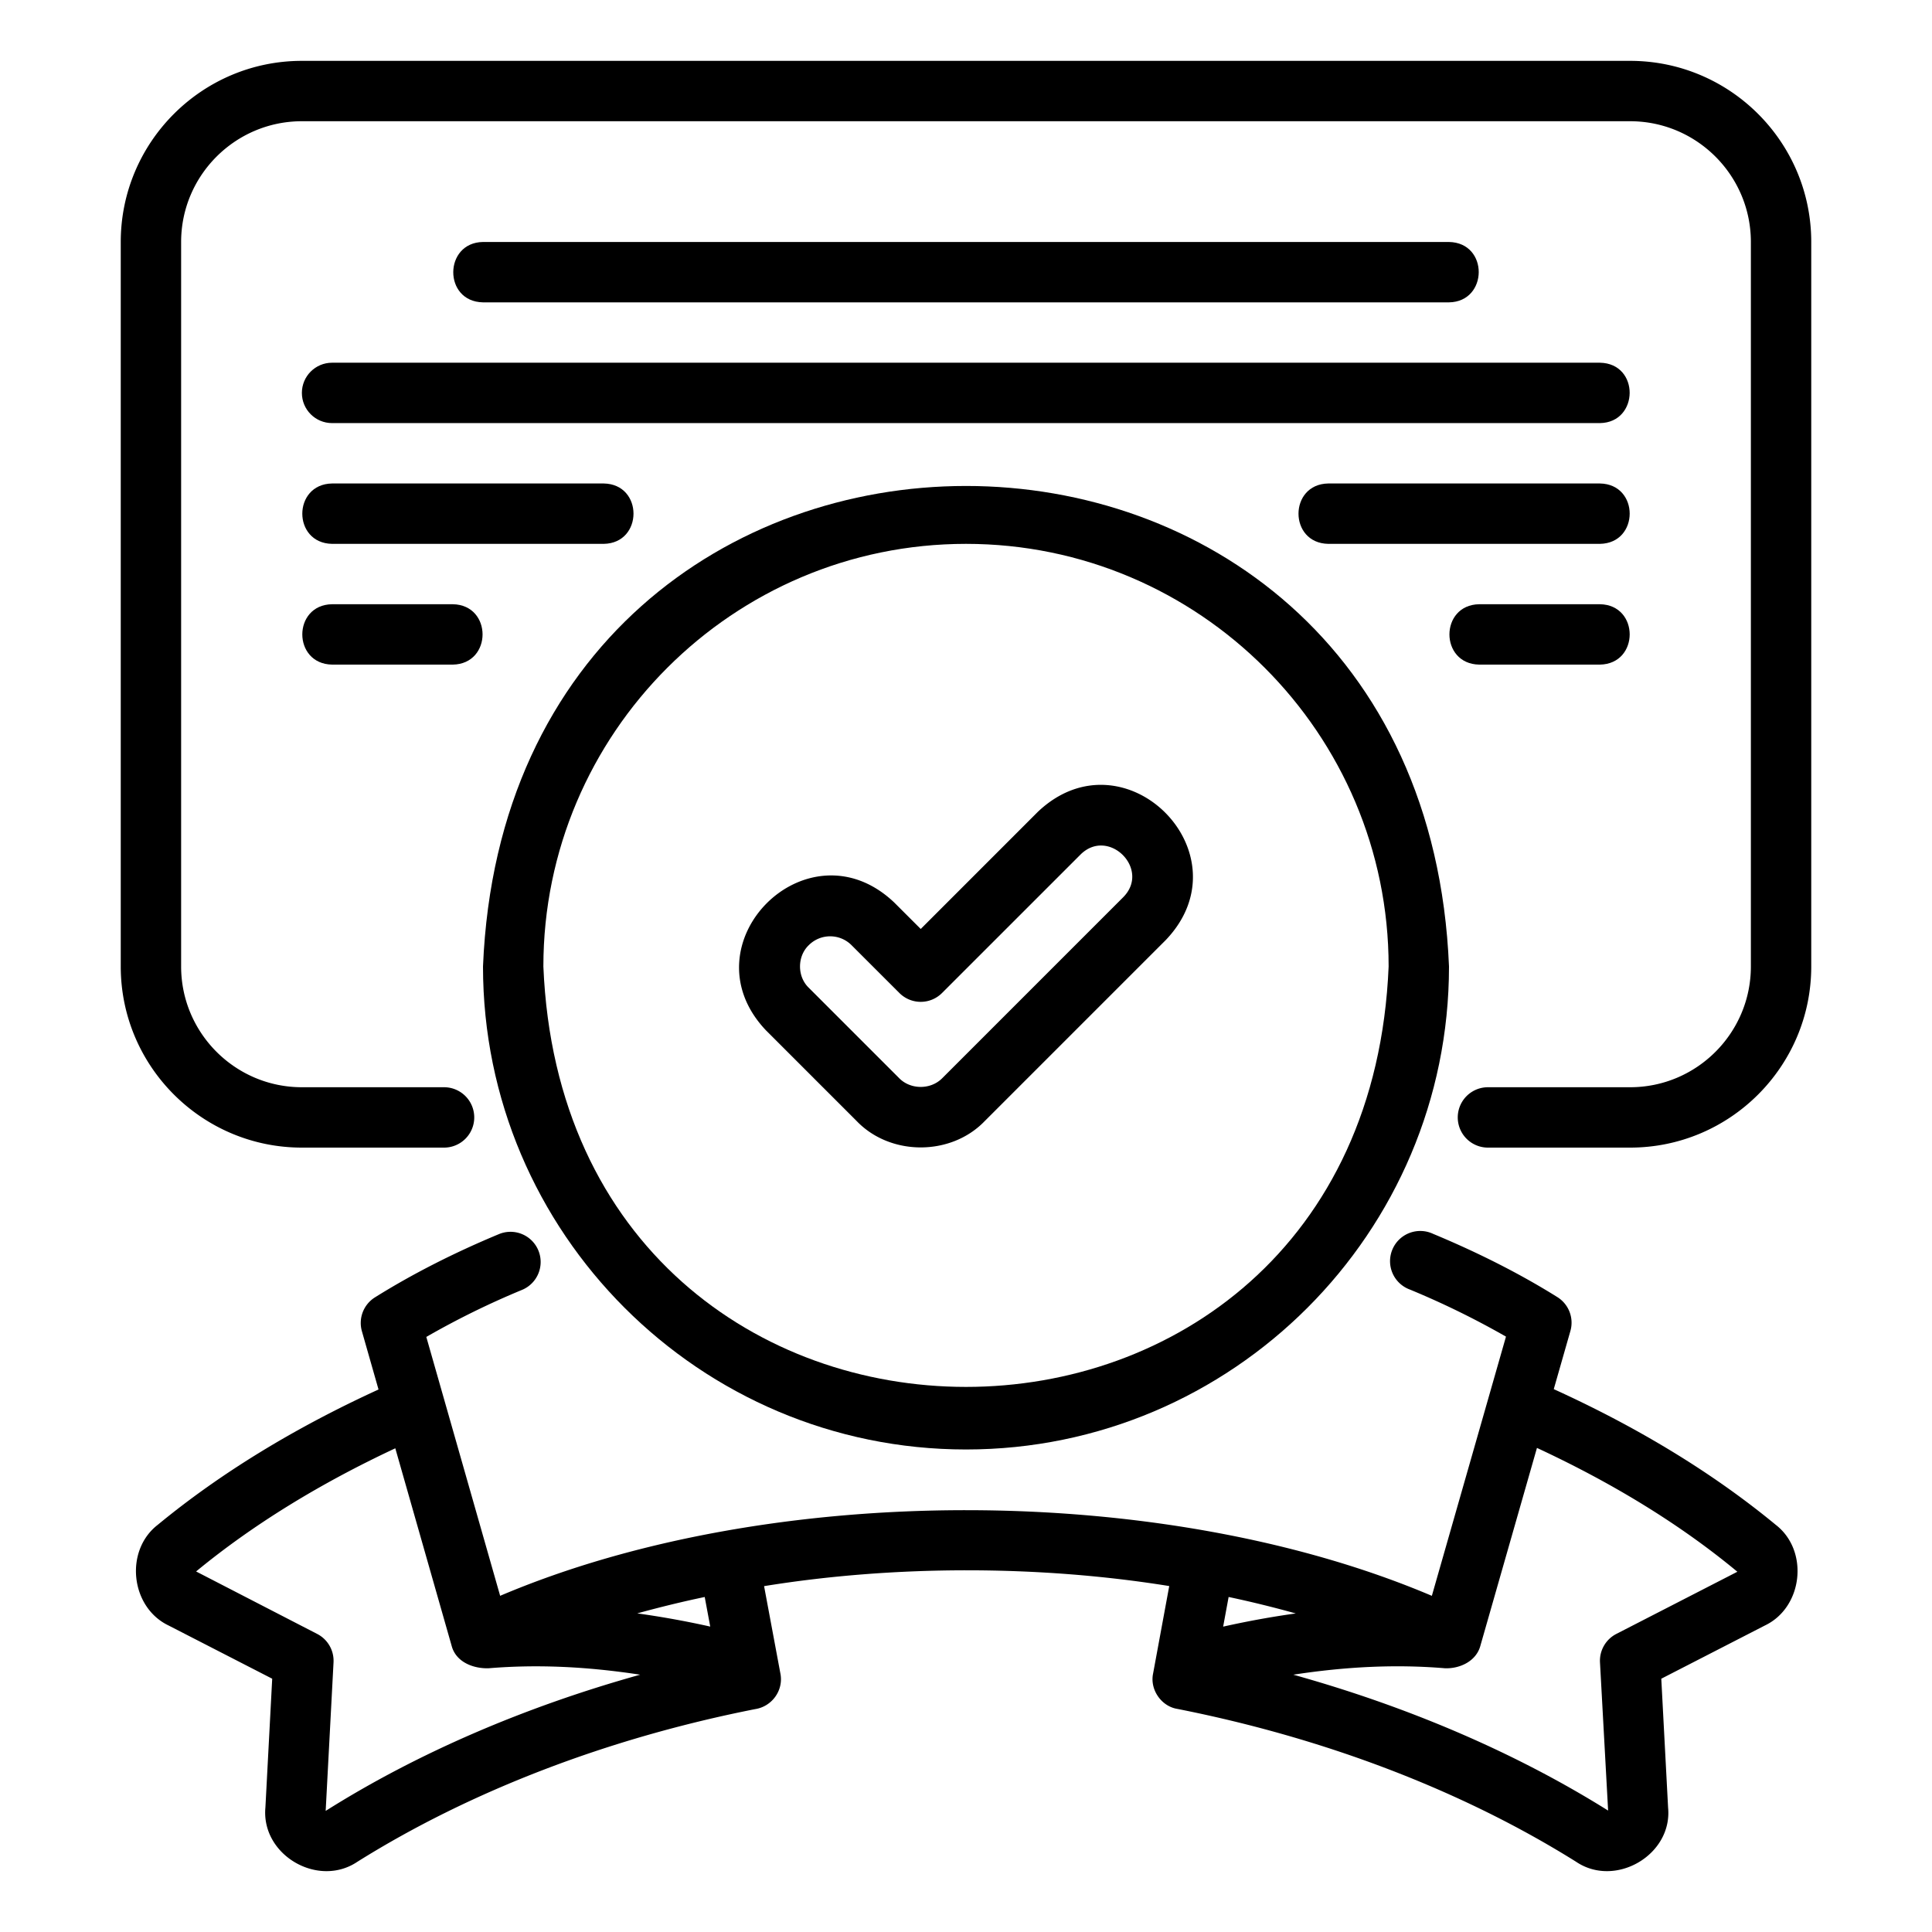
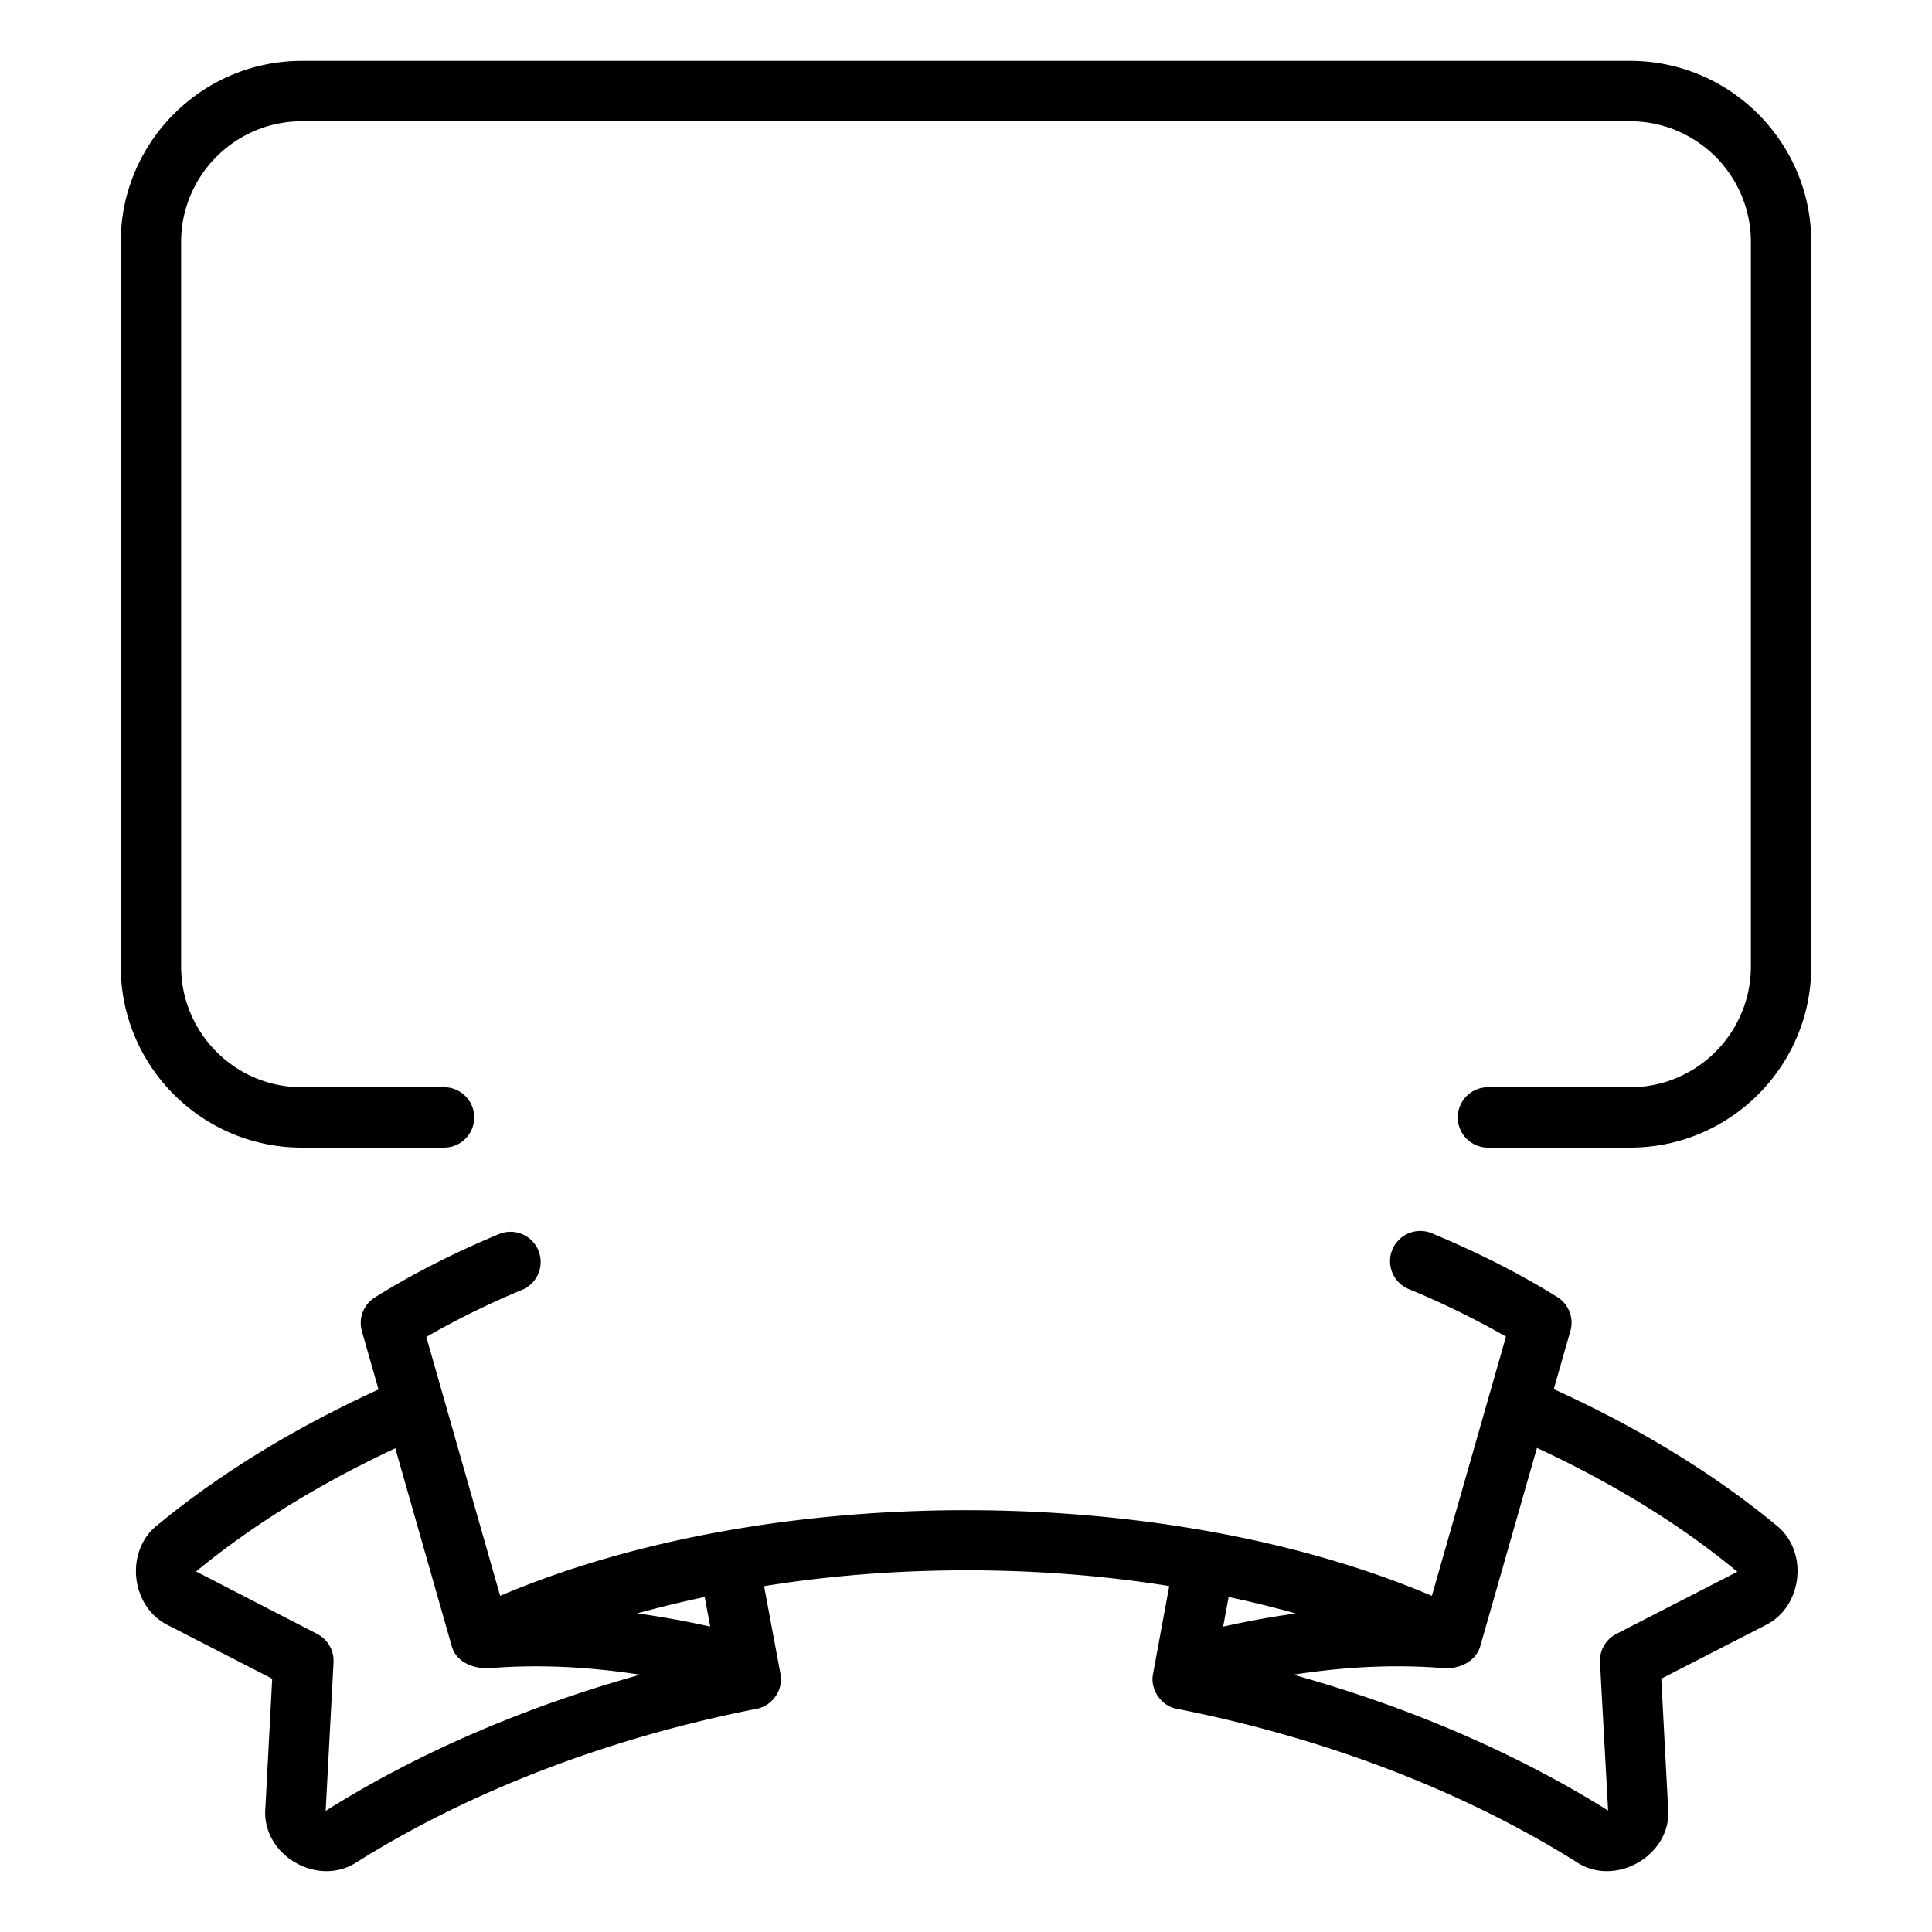
<svg xmlns="http://www.w3.org/2000/svg" width="120" height="120" fill="currentColor" viewBox="0 0 120 120">
-   <path d="M53.21 69.631c2.094 2.182 5.861 2.183 7.954 0l11.25-11.249c5.114-5.366-2.57-13.068-7.954-7.955L57.188 57.7l-1.649-1.647c-5.386-5.111-13.068 2.588-7.953 7.955l5.624 5.624Zm-2.973-10.927a1.877 1.877 0 0 1 2.651 0l2.974 2.972a1.872 1.872 0 0 0 2.651 0l8.599-8.597c1.735-1.724 4.382.91 2.651 2.651l-11.25 11.25c-.709.707-1.943.707-2.651 0l-5.625-5.626c-.728-.697-.728-1.953 0-2.65Z" />
-   <path d="M60 90.03c16.542 0 30-13.459 30-30-1.648-39.8-58.358-39.788-60 0 0 16.541 13.458 30 30 30Zm0-56.25c14.475 0 26.25 11.775 26.25 26.25-1.442 34.824-51.064 34.813-52.5 0 0-14.475 11.776-26.25 26.25-26.25Z" />
  <path d="m96.507 86.282 1.033-3.612c.23-.803-.1-1.662-.81-2.105-2.271-1.421-4.868-2.743-7.716-3.928a1.876 1.876 0 1 0-1.441 3.46 52.058 52.058 0 0 1 5.966 2.923l-4.604 16.1c-16.706-7.092-41.18-7.094-57.87-.001l-4.586-16.08a51.106 51.106 0 0 1 5.948-2.923 1.876 1.876 0 0 0 1.01-2.452 1.872 1.872 0 0 0-2.451-1.009c-2.813 1.17-5.403 2.492-7.699 3.928a1.874 1.874 0 0 0-.808 2.104l1.032 3.617c-5.168 2.366-9.794 5.174-13.715 8.407-2.074 1.607-1.693 5.117.672 6.25l6.439 3.307-.422 7.996c-.276 2.951 3.269 5.022 5.716 3.372 7.022-4.396 15.563-7.673 24.7-9.479 1.058-.162 1.773-1.175 1.573-2.203l-1.015-5.436c8.107-1.313 17.098-1.307 25.165-.005l-1.005 5.445c-.204.99.518 2.031 1.513 2.186 9.197 1.817 17.738 5.096 24.763 9.494 2.434 1.646 5.993-.426 5.714-3.358l-.423-8.012 6.442-3.309c2.361-1.13 2.742-4.642.672-6.246-3.931-3.244-8.583-6.062-13.793-8.431Zm-76.279 26.196.488-9.225a1.875 1.875 0 0 0-1.016-1.767l-7.52-3.88c3.54-2.918 7.714-5.47 12.373-7.65l3.494 12.25c.258 1.019 1.331 1.44 2.298 1.413 3.038-.252 6.12-.104 9.416.399-7.154 1.996-13.823 4.861-19.533 8.46Zm19.353-12.268c1.37-.376 2.763-.72 4.19-1.018l.343 1.838a55.95 55.95 0 0 0-4.533-.82Zm36.73-1.019c1.42.3 2.808.644 4.173 1.023-1.46.202-2.962.473-4.512.819l.34-1.842Zm24.082 2.295a1.874 1.874 0 0 0-1.015 1.767l.505 9.205c-5.725-3.584-12.397-6.445-19.553-8.44 3.3-.505 6.386-.653 9.426-.399.938.03 1.945-.449 2.197-1.411l3.51-12.276c4.7 2.185 8.901 4.747 12.448 7.692l-7.518 3.862Zm.857-97.706h-82.5C12.546 3.78 7.5 8.825 7.5 15.03v45c0 6.203 5.046 11.25 11.25 11.25h8.831a1.875 1.875 0 1 0 0-3.75H18.75c-4.135 0-7.5-3.364-7.5-7.5v-45c0-4.136 3.365-7.5 7.5-7.5h82.5c4.135 0 7.5 3.364 7.5 7.5v45c0 4.136-3.365 7.5-7.5 7.5h-8.831a1.875 1.875 0 1 0 0 3.75h8.831c6.204 0 11.25-5.047 11.25-11.25v-45c0-6.204-5.046-11.25-11.25-11.25Z" />
-   <path d="M90 18.78c2.444-.037 2.48-3.707 0-3.75H30c-2.444.035-2.481 3.706 0 3.75h60Zm-71.25 5.624c0 1.036.84 1.875 1.875 1.875h78.75c2.436-.033 2.487-3.706 0-3.75h-78.75c-1.035 0-1.875.84-1.875 1.875Zm80.625 5.626H82.5c-2.46.04-2.467 3.707 0 3.75h16.875c2.46-.041 2.468-3.709 0-3.75Zm-61.875 0H20.625c-2.46.04-2.468 3.707 0 3.75H37.5c2.46-.041 2.468-3.709 0-3.75Zm54.375 7.5c-2.462.04-2.466 3.707 0 3.75h7.5c2.462-.042 2.466-3.709 0-3.75h-7.5Zm-71.25 3.75h7.5c2.462-.042 2.466-3.709 0-3.75h-7.5c-2.462.04-2.466 3.707 0 3.75Z" />
</svg>